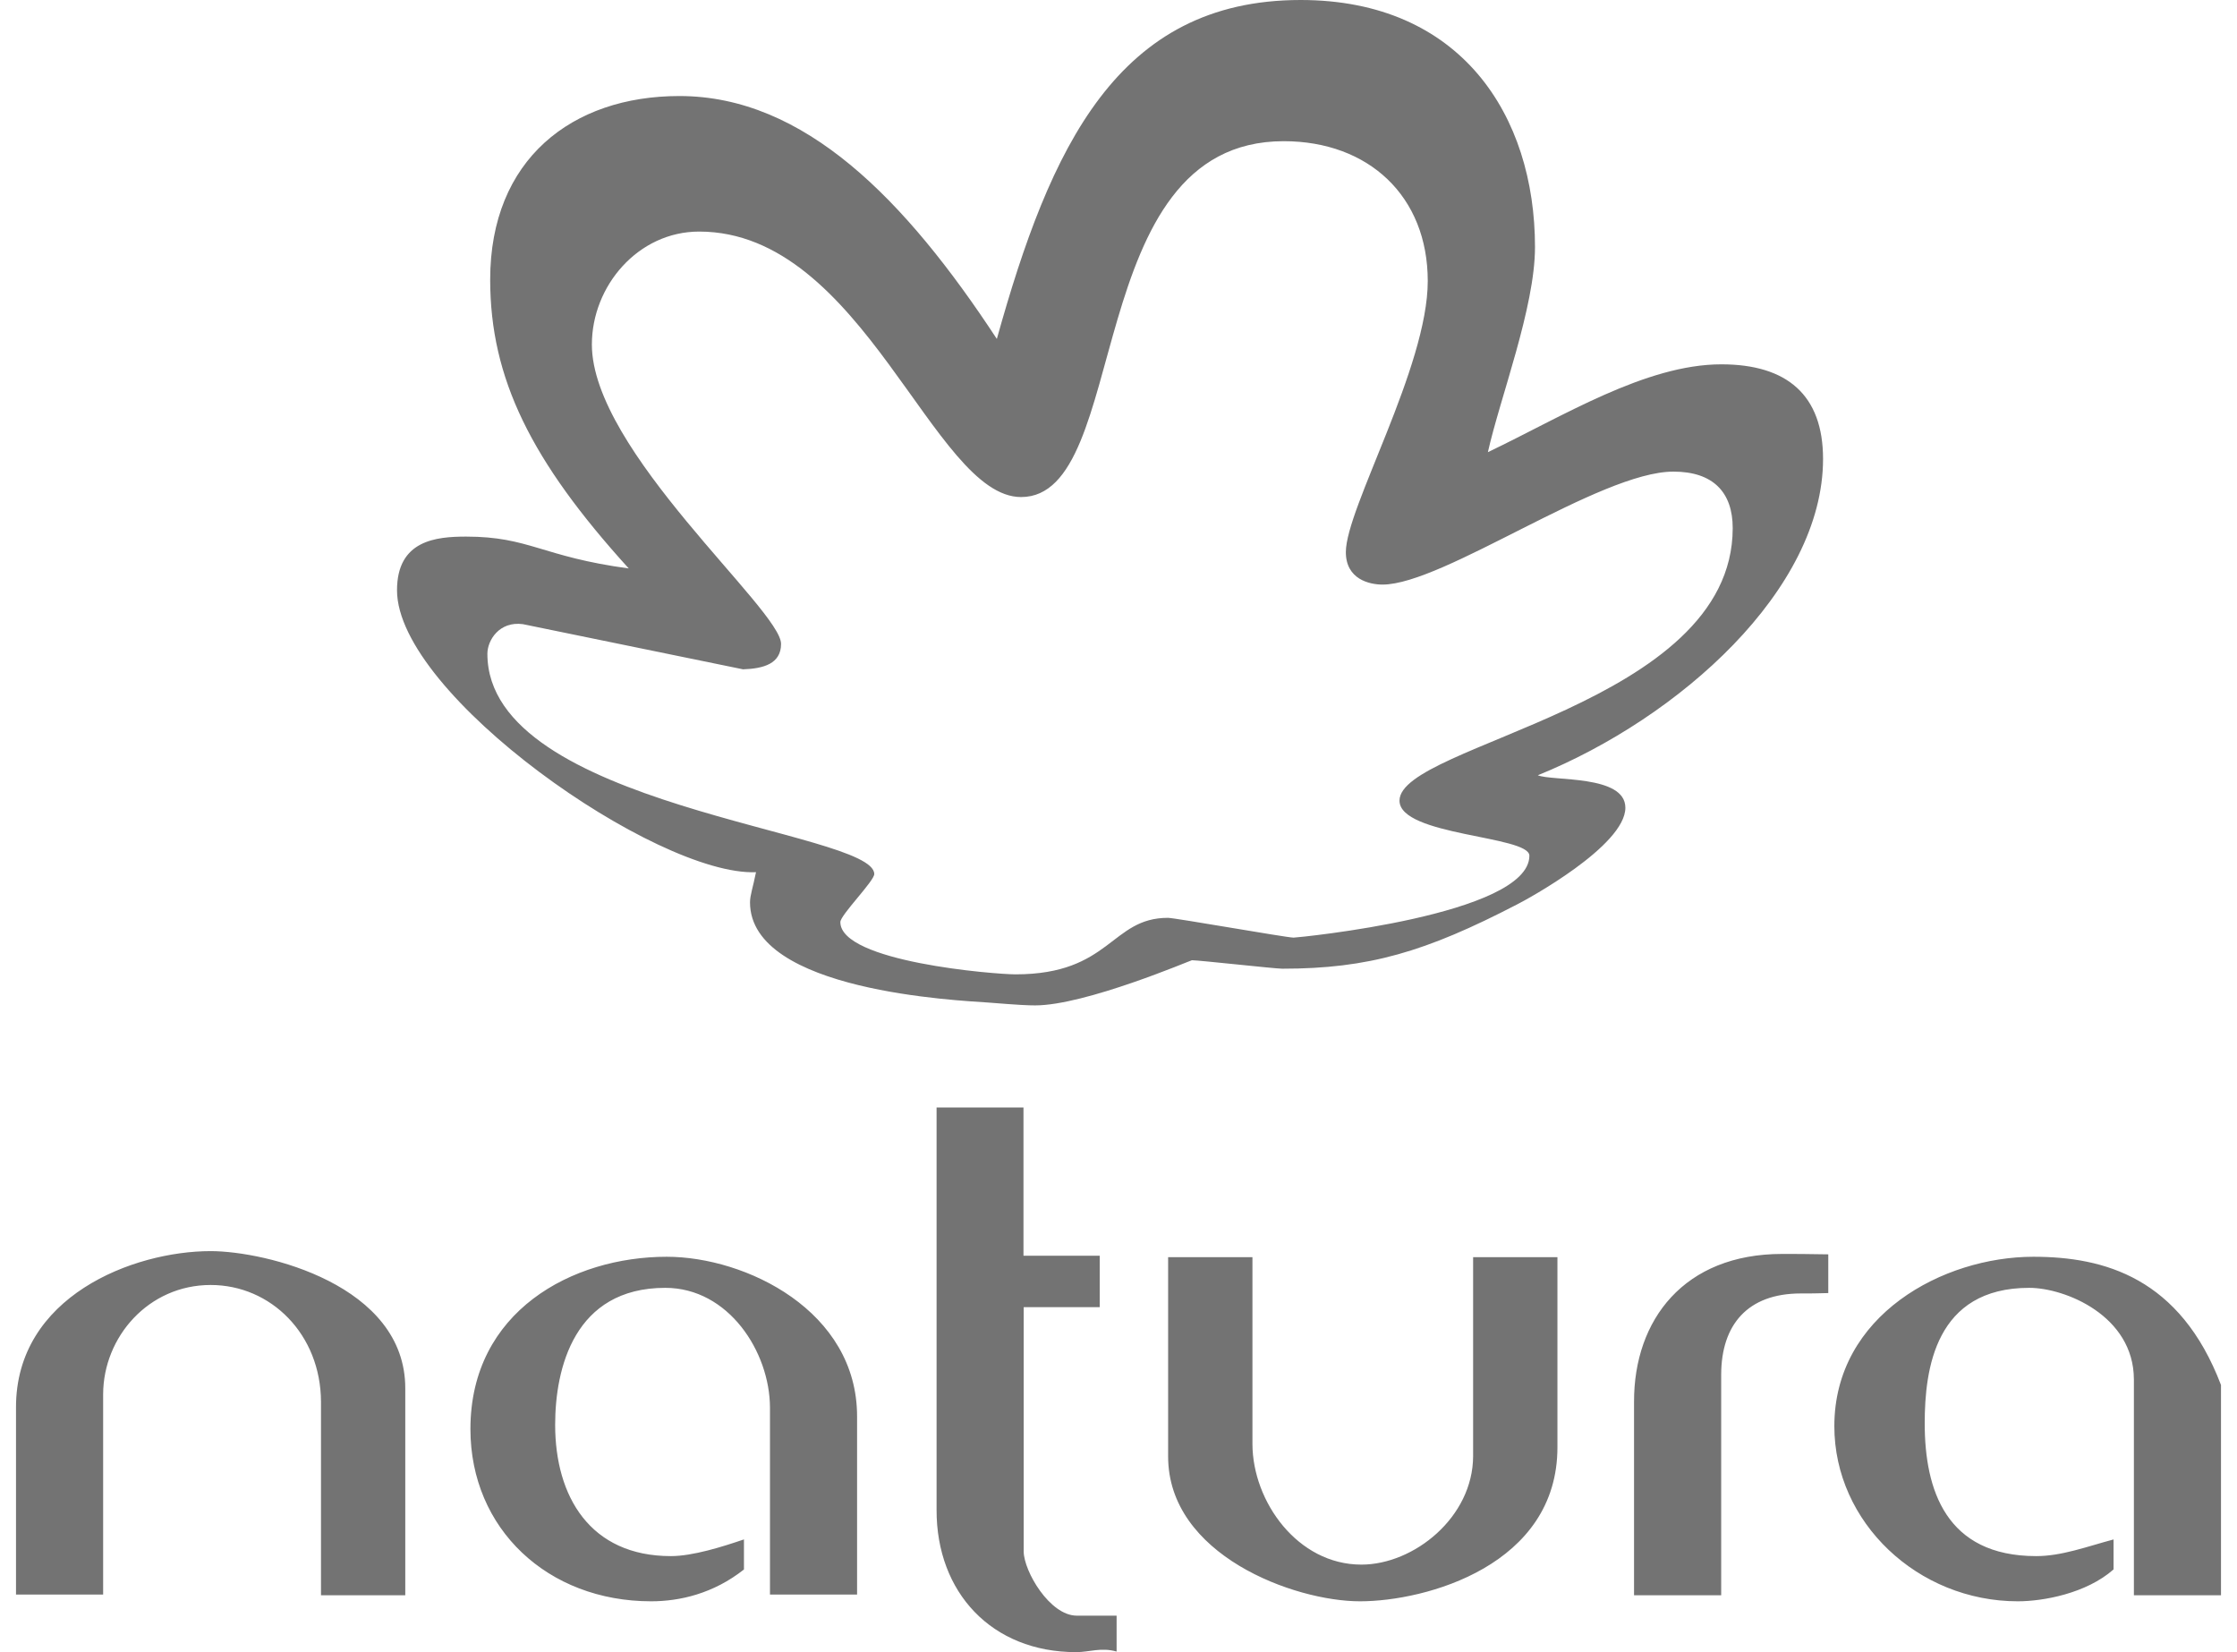
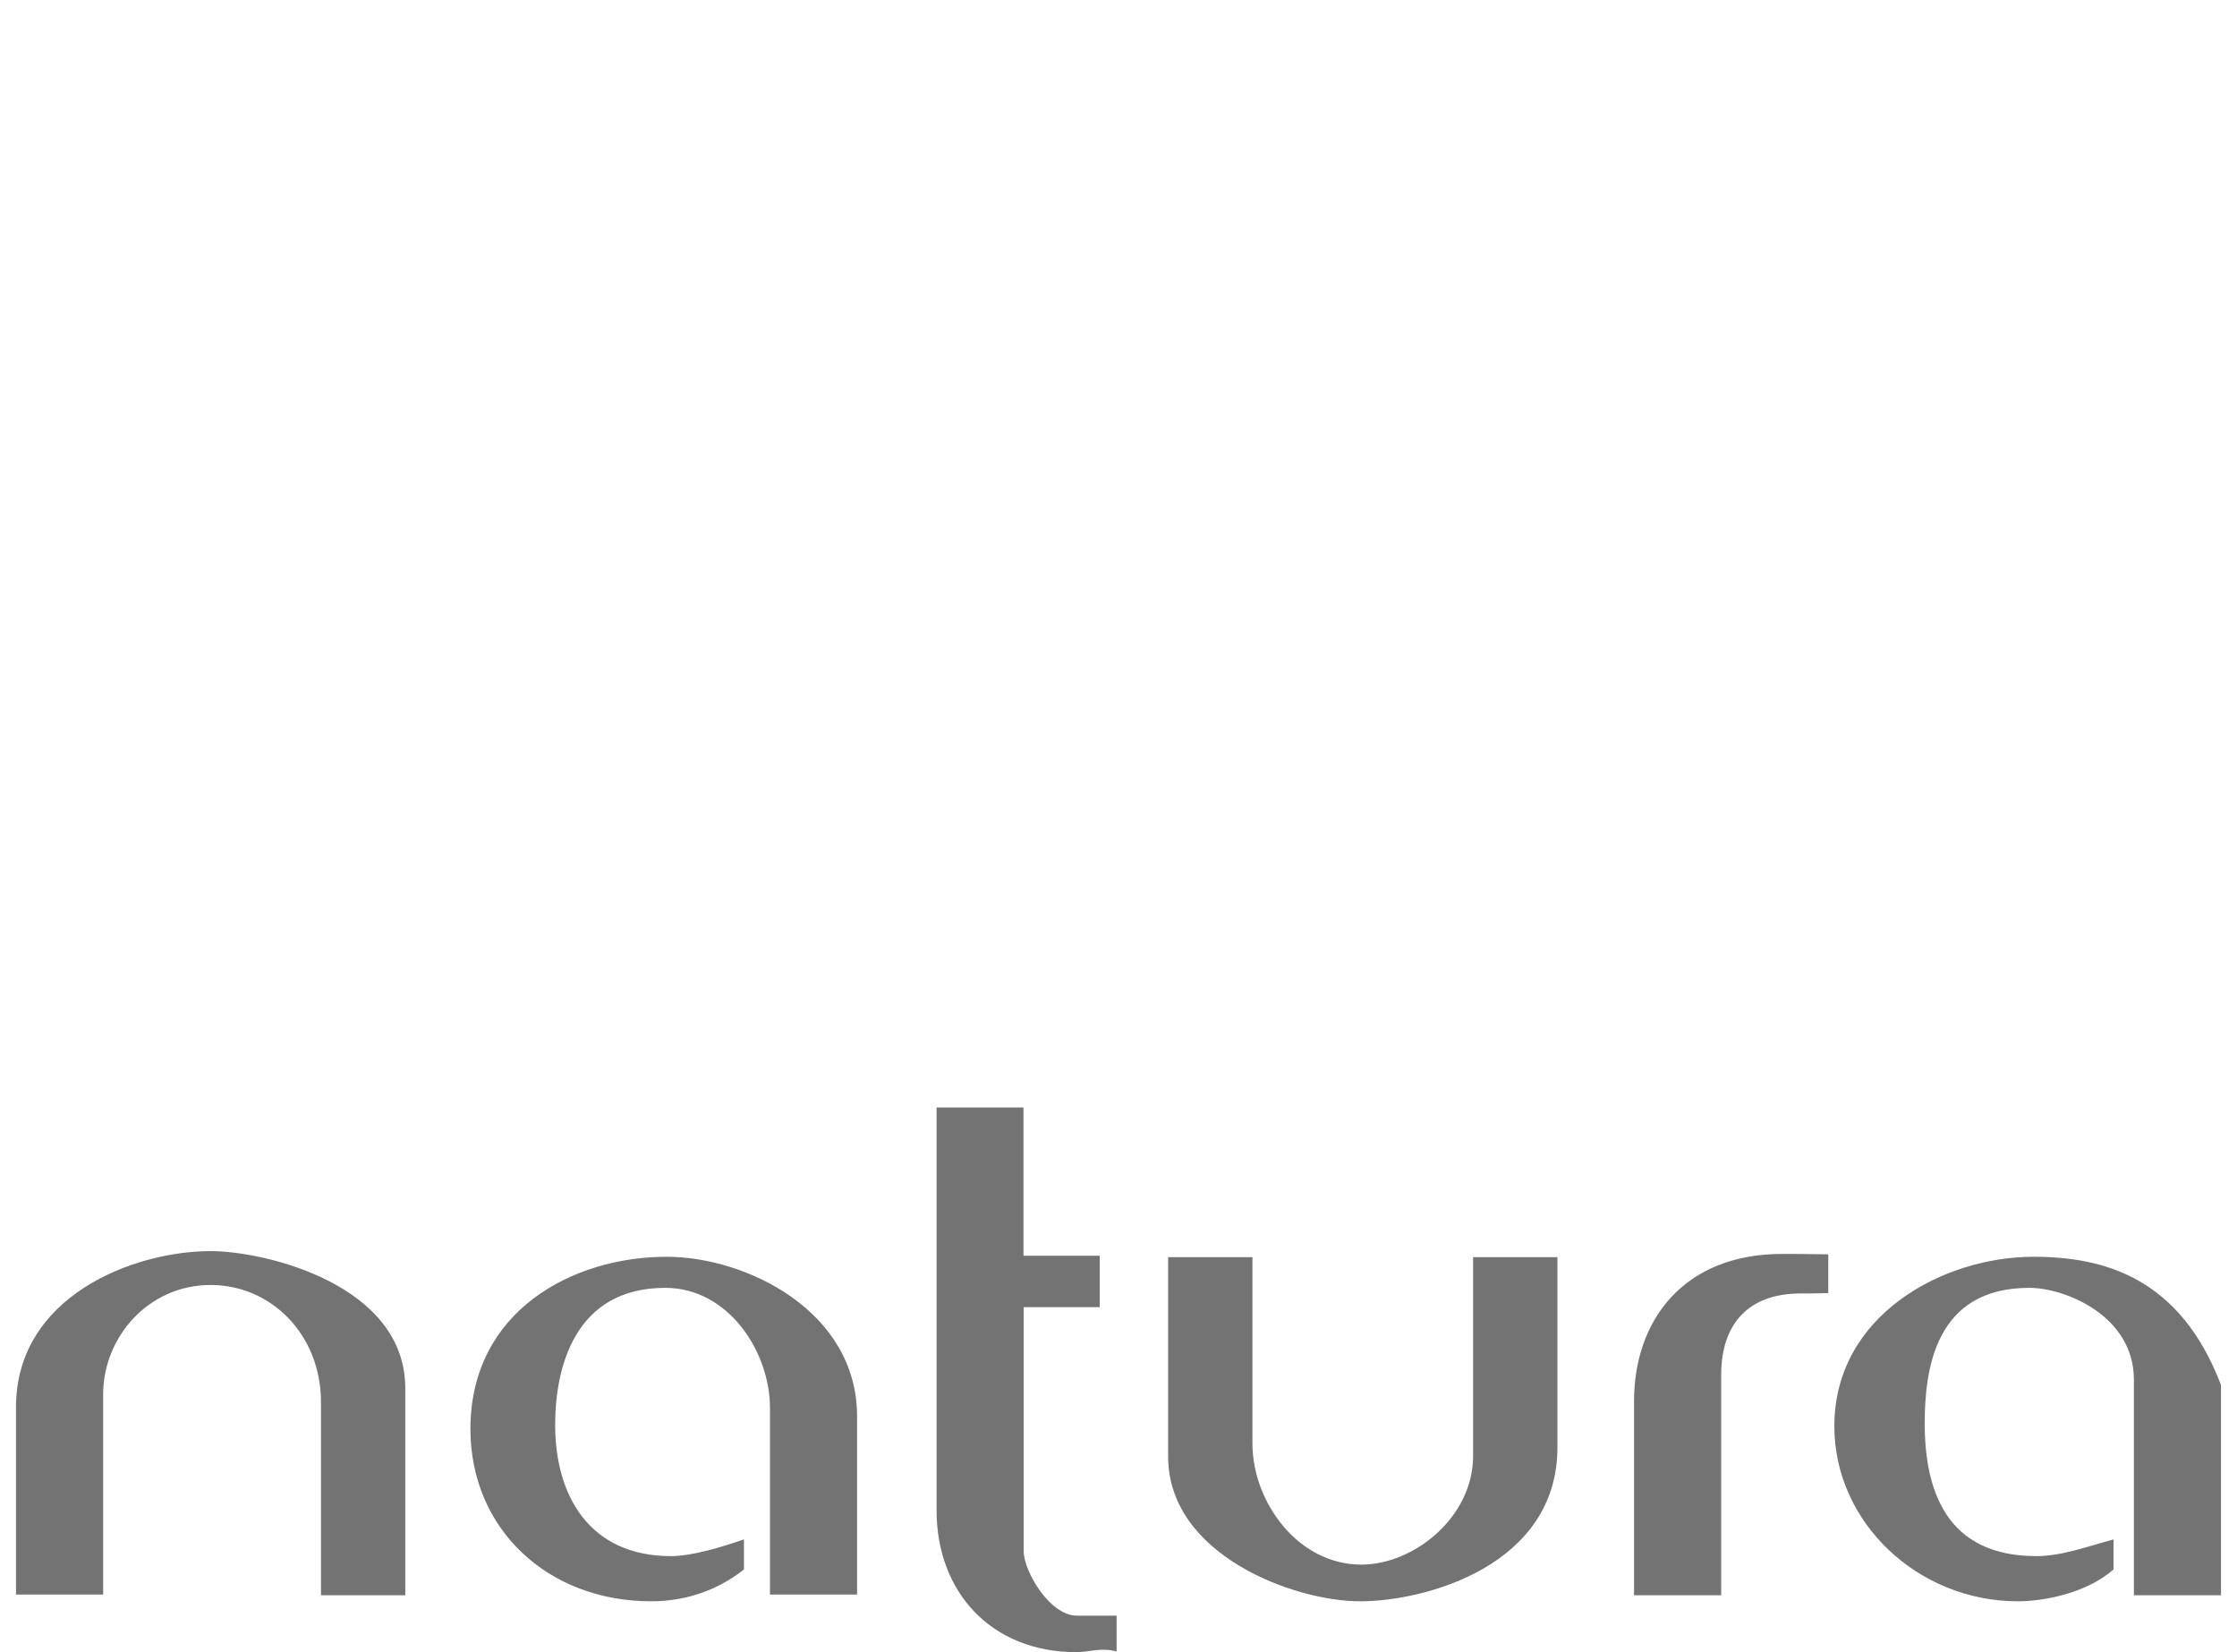
<svg xmlns="http://www.w3.org/2000/svg" width="65" height="48" viewBox="0 0 65 48" fill="none">
-   <path fill-rule="evenodd" clip-rule="evenodd" d="M37.3 4.102C31.372 4.102 32.9 14.441 29.669 14.441C27.116 14.441 25.095 6.728 20.315 6.728C18.541 6.728 17.198 8.308 17.198 10.01C17.198 13.097 22.695 17.713 22.695 18.707C22.695 19.282 22.191 19.425 21.591 19.446L15.194 18.134C14.506 18.041 14.162 18.605 14.162 18.995C14.162 23.466 25.403 24.123 25.403 25.394C25.403 25.599 24.418 26.584 24.418 26.789C24.418 27.948 28.91 28.308 29.506 28.308C32.275 28.308 32.275 26.666 33.936 26.666C34.142 26.666 37.383 27.241 37.588 27.241C37.701 27.241 44.439 26.584 44.439 24.861C44.439 24.276 40.665 24.287 40.665 23.261C40.665 21.61 50.347 20.502 50.347 15.343C50.347 14.307 49.782 13.702 48.624 13.702C46.49 13.702 41.937 16.984 40.172 16.984C39.793 16.984 39.106 16.831 39.106 16.041C39.106 14.769 41.486 10.666 41.486 8.164C41.485 5.703 39.772 4.103 37.3 4.102ZM37.792 0C42.449 0 44.602 3.354 44.602 7.179C44.602 8.933 43.587 11.557 43.233 13.137C45.395 12.106 47.813 10.585 50.018 10.585C51.925 10.585 52.972 11.477 52.972 13.333C52.972 17.128 48.793 20.858 44.684 22.524C45.103 22.701 47.228 22.502 47.228 23.467C47.228 24.575 44.375 26.129 44.088 26.273C41.421 27.657 39.772 28.144 37.259 28.144C37.054 28.144 34.838 27.898 34.633 27.898C34.603 27.898 31.536 29.21 30.08 29.21C29.875 29.21 29.625 29.2 28.723 29.128C27.892 29.067 21.793 28.81 21.793 26.216C21.793 26.011 21.875 25.798 21.967 25.34C19.076 25.457 11.536 20.185 11.536 17.149C11.536 15.693 12.675 15.59 13.546 15.59C15.382 15.59 15.746 16.175 18.269 16.515C15.433 13.392 14.243 10.995 14.243 8.124C14.243 4.626 16.623 2.79 19.741 2.79C23.372 2.79 26.298 5.783 28.965 9.847C30.512 4.297 32.459 0 37.792 0Z" fill="#737373" />
  <path fill-rule="evenodd" clip-rule="evenodd" d="M27.214 32.176H29.739V36.484H31.954V37.978H29.745V45.077C29.751 45.651 30.5 46.933 31.28 46.94H32.445V47.983C31.995 47.854 31.659 48 31.269 48C28.818 48 27.208 46.267 27.214 43.867V32.176ZM6.121 36.349C7.71 36.349 11.782 37.324 11.776 40.339V46.348H9.327V40.728C9.321 38.769 7.875 37.333 6.121 37.333C4.316 37.333 3.003 38.841 2.997 40.503V46.327H0.465V40.892C0.459 37.662 3.874 36.349 6.121 36.349ZM51.782 36.431C52.346 36.431 52.285 36.431 53.124 36.443V37.568C52.849 37.579 52.531 37.579 52.325 37.579C50.777 37.579 50.018 38.492 50.012 39.928V46.347H47.48V40.728C47.474 38.339 48.941 36.431 51.782 36.431ZM19.372 36.513C21.669 36.513 24.91 38.083 24.904 41.159V46.327H22.373V40.892C22.367 39.272 21.167 37.416 19.331 37.416C16.685 37.416 16.131 39.754 16.131 41.395C16.131 43.477 17.146 45.21 19.495 45.21C20.131 45.21 20.998 44.936 21.617 44.725V45.598C20.73 46.3 19.751 46.523 18.92 46.523C15.915 46.523 13.669 44.42 13.669 41.518C13.669 38.093 16.634 36.513 19.372 36.513ZM33.942 36.525H36.392V41.959C36.398 43.621 37.7 45.457 39.557 45.457C41.085 45.457 42.798 44.082 42.804 42.308V36.525H45.254V42.041C45.26 45.477 41.434 46.523 39.516 46.523C37.608 46.523 33.936 45.179 33.942 42.308V36.525ZM59.084 36.513C61.146 36.513 63.348 37.124 64.535 40.239V46.347H62.004V40.072C61.997 38.226 60.008 37.416 58.962 37.416C56.233 37.416 55.926 39.775 55.926 41.354C55.926 43.282 56.541 45.21 59.166 45.21C59.905 45.21 60.632 44.935 61.413 44.726V45.597C60.619 46.298 59.362 46.523 58.633 46.523C55.731 46.523 53.3 44.236 53.3 41.436C53.3 38.205 56.469 36.513 59.084 36.513Z" fill="#737373" />
</svg>